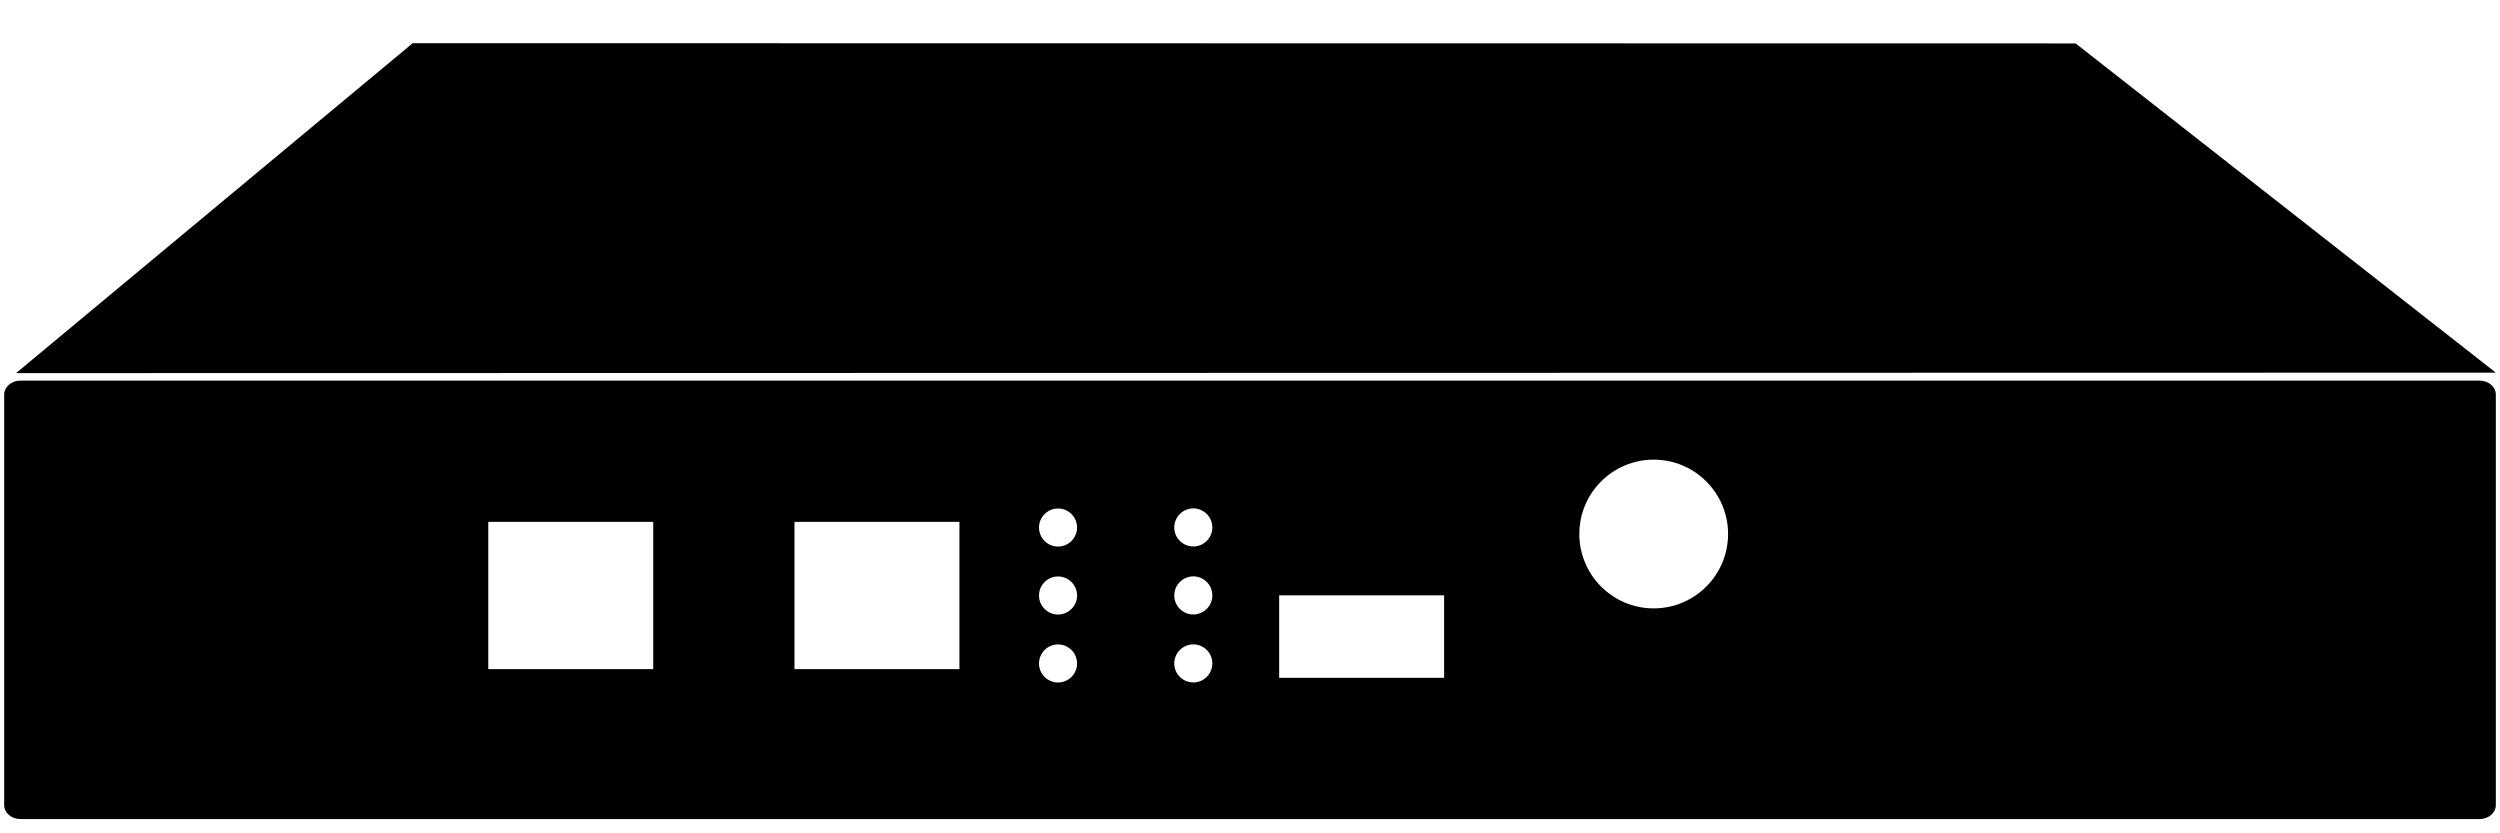
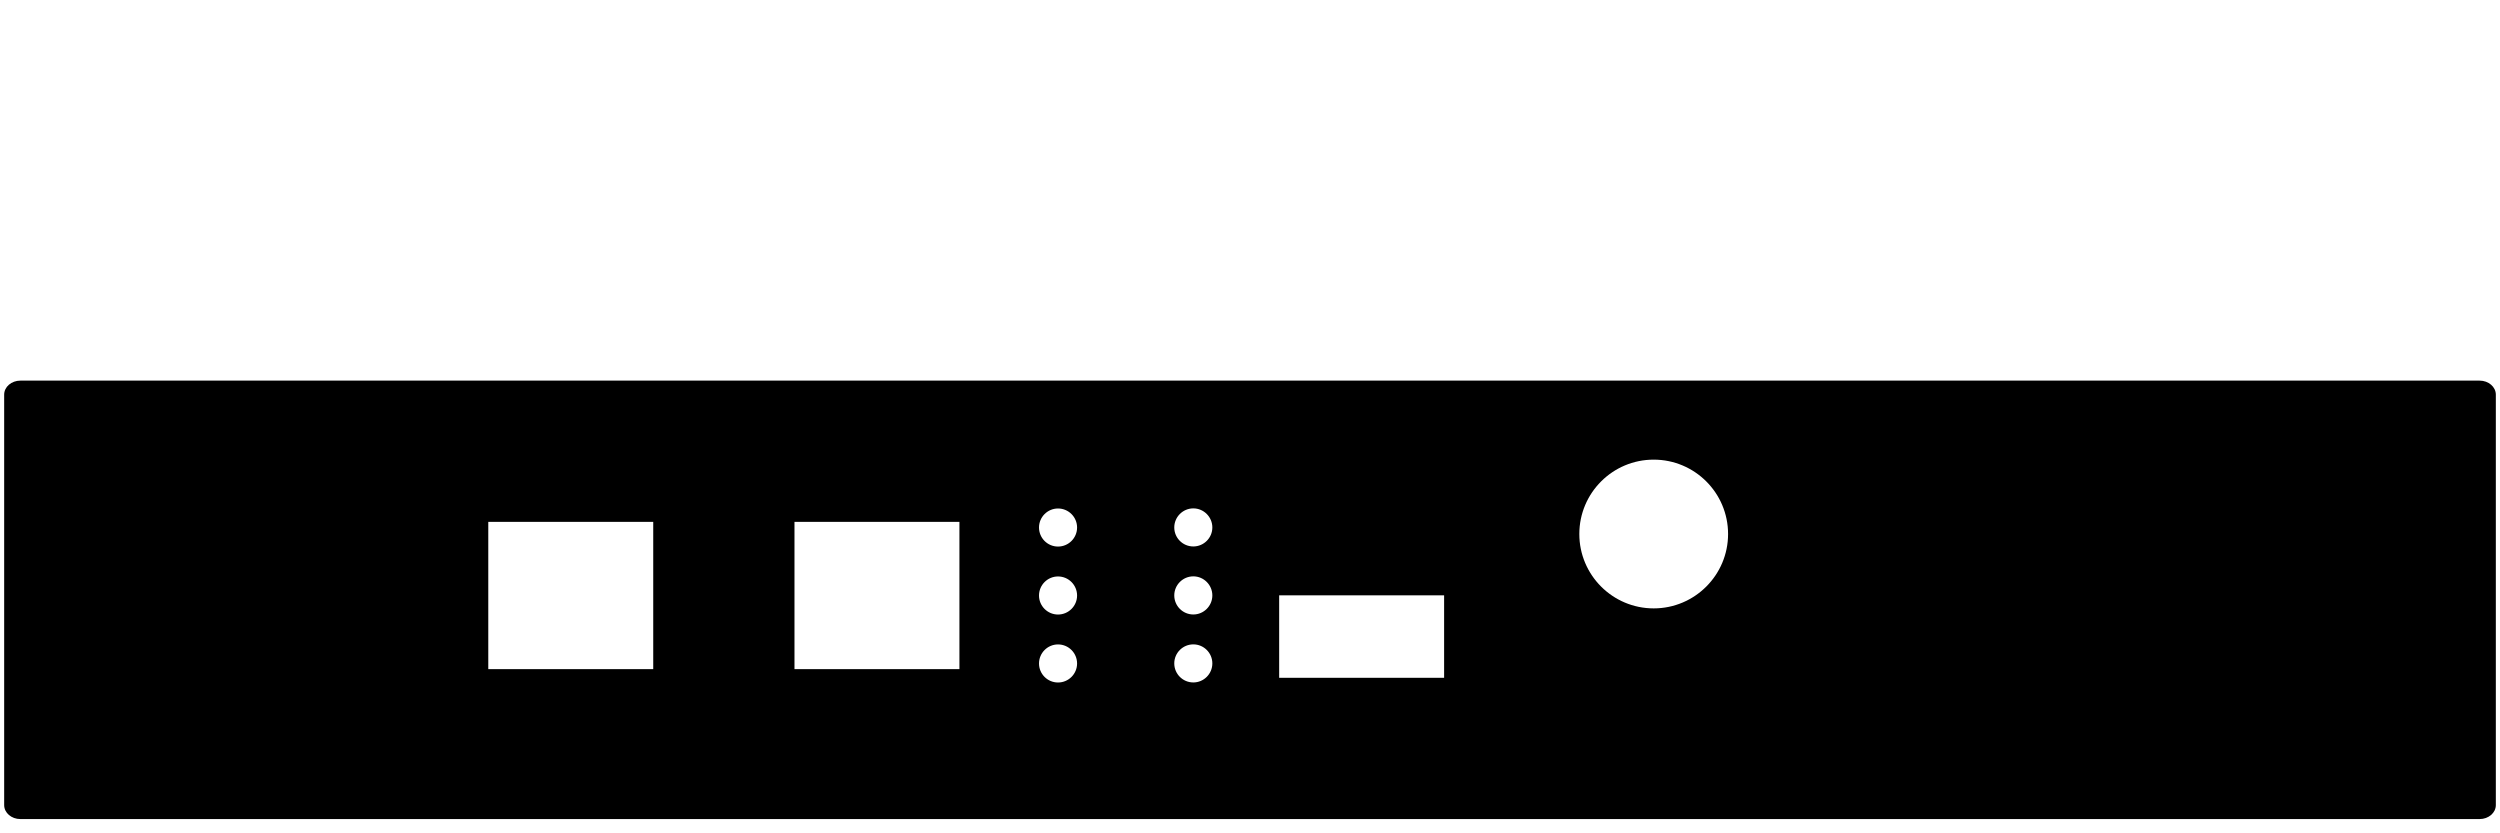
<svg xmlns="http://www.w3.org/2000/svg" width="48" height="16" viewBox="0 0 48 16" fill="none">
-   <path d="M39.852 0.834L7.924 0.829L0.308 7.164L47.92 7.155L39.852 0.834Z" fill="black" />
  <path d="M47.609 7.308H0.391C0.22 7.308 0.08 7.428 0.08 7.577V15.458C0.08 15.606 0.22 15.726 0.391 15.726H47.609C47.78 15.726 47.92 15.606 47.92 15.458V7.577C47.92 7.428 47.78 7.308 47.609 7.308ZM12.542 12.847H9.375V10.02H12.542V12.847ZM18.421 12.847H15.254V10.02H18.421V12.847ZM20.314 13.104C20.112 13.104 19.949 12.94 19.949 12.739C19.949 12.537 20.113 12.373 20.314 12.373C20.516 12.373 20.68 12.537 20.68 12.739C20.68 12.94 20.516 13.104 20.314 13.104ZM20.314 11.799C20.112 11.799 19.949 11.635 19.949 11.434C19.949 11.232 20.113 11.068 20.314 11.068C20.516 11.068 20.68 11.232 20.68 11.434C20.68 11.635 20.516 11.799 20.314 11.799ZM20.314 10.494C20.112 10.494 19.949 10.33 19.949 10.128C19.949 9.927 20.113 9.763 20.314 9.763C20.516 9.763 20.68 9.927 20.68 10.128C20.68 10.33 20.516 10.494 20.314 10.494ZM22.912 13.103C22.709 13.103 22.546 12.939 22.546 12.737C22.546 12.536 22.71 12.372 22.912 12.372C23.113 12.372 23.277 12.536 23.277 12.737C23.277 12.939 23.113 13.103 22.912 13.103ZM22.912 11.798C22.709 11.798 22.546 11.633 22.546 11.432C22.546 11.231 22.71 11.066 22.912 11.066C23.113 11.066 23.277 11.231 23.277 11.432C23.277 11.633 23.113 11.798 22.912 11.798ZM22.912 10.492C22.709 10.492 22.546 10.328 22.546 10.127C22.546 9.926 22.71 9.761 22.912 9.761C23.113 9.761 23.277 9.926 23.277 10.127C23.277 10.328 23.113 10.492 22.912 10.492ZM27.727 13.014H24.56V11.431H27.727V13.014ZM31.751 11.681C30.963 11.681 30.323 11.041 30.323 10.253C30.323 9.464 30.963 8.825 31.751 8.825C32.539 8.825 33.179 9.464 33.179 10.253C33.179 11.041 32.539 11.681 31.751 11.681Z" fill="black" />
</svg>